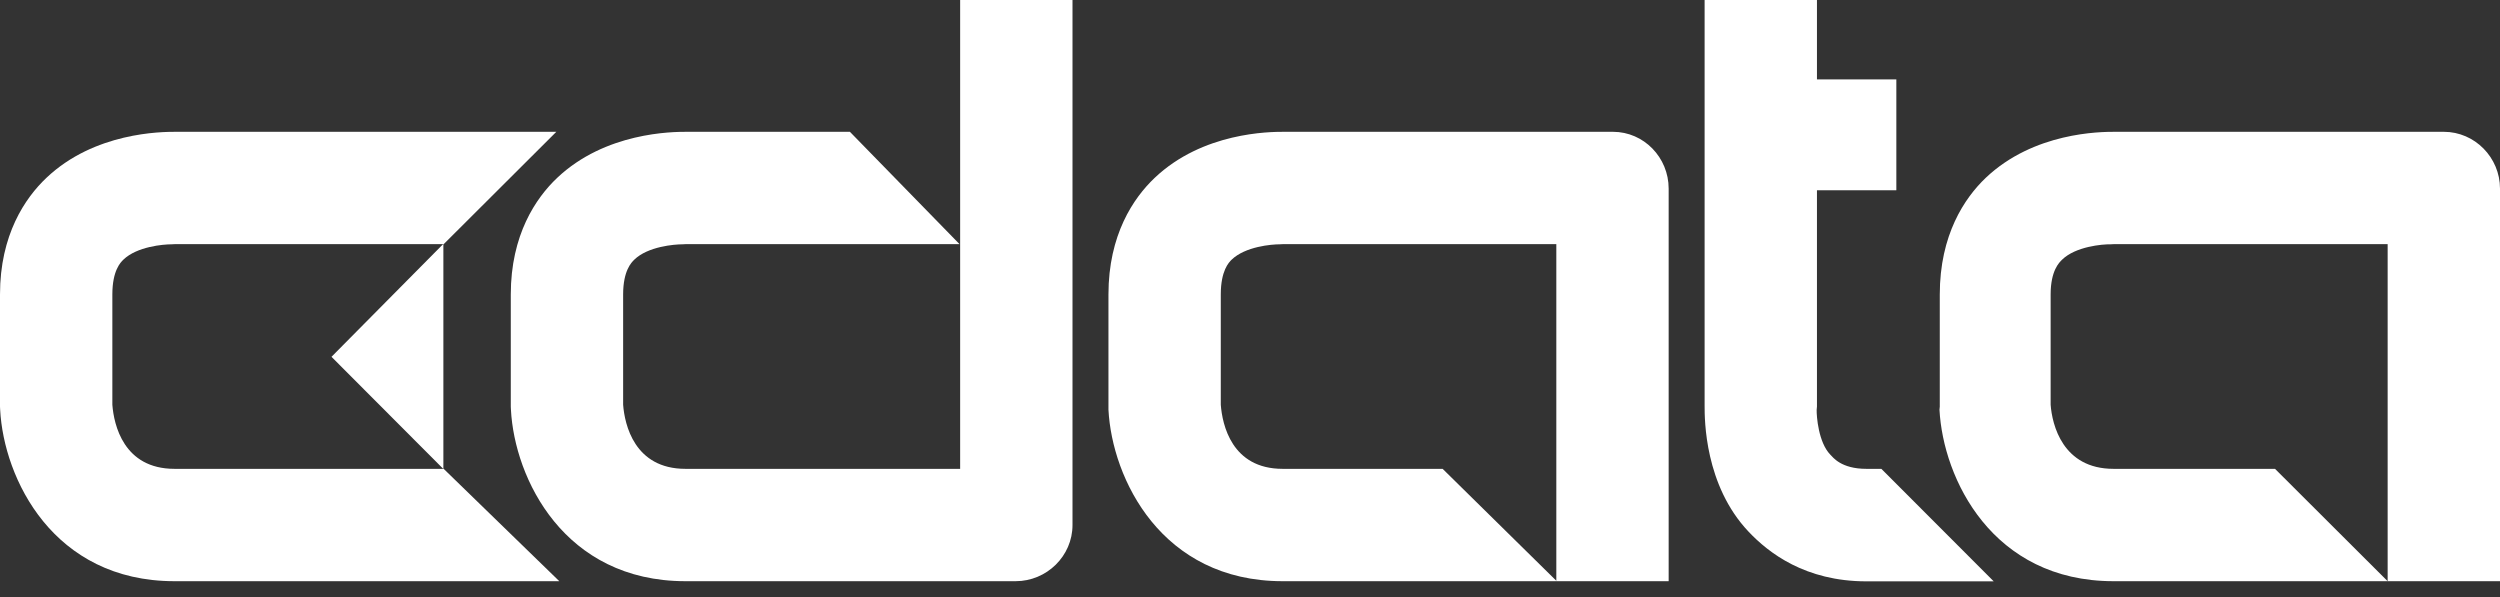
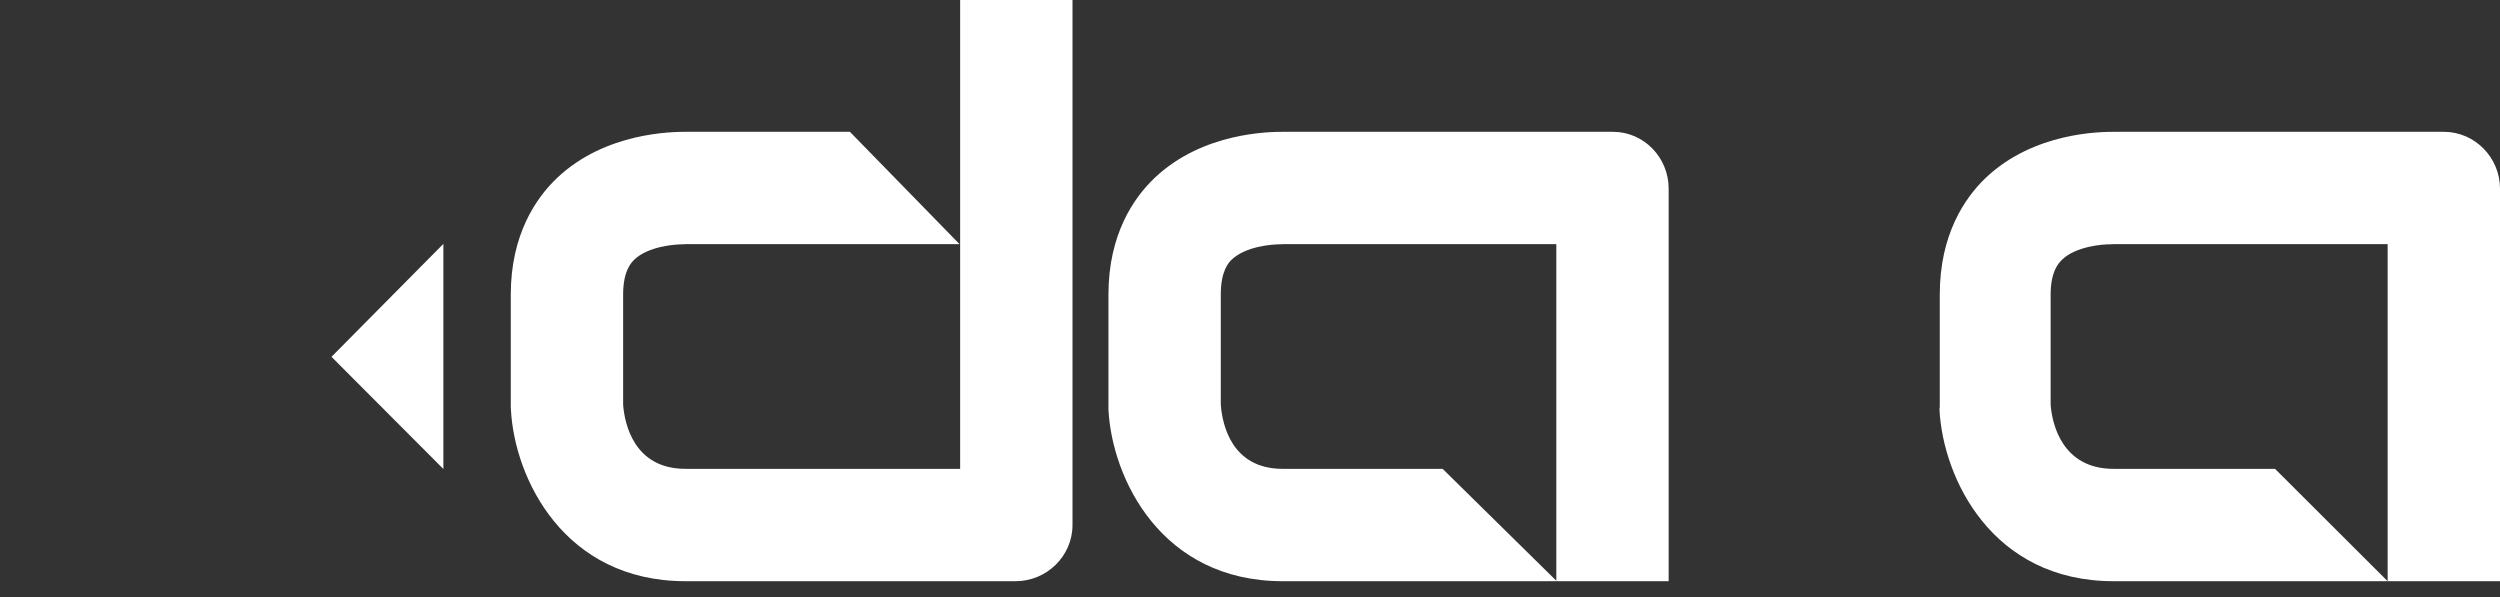
<svg xmlns="http://www.w3.org/2000/svg" width="134" height="32" viewBox="0 0 134 32" fill="none">
  <rect x="0" y="0" width="134" height="32" fill="#333333" stroke="none" />
  <path d="M54.435 31.152H36.74C30.236 31.152 27.579 25.652 27.386 21.959C27.386 21.902 27.378 21.854 27.378 21.798V15.784C27.378 12.581 28.727 10.614 29.859 9.538C32.452 7.081 36.049 7.065 36.796 7.065H45.555L51.432 13.087H36.74C36.683 13.087 36.635 13.095 36.579 13.095C36.161 13.095 34.724 13.207 33.994 13.922C33.849 14.066 33.4 14.5 33.4 15.784V21.694C33.48 22.753 34.002 25.13 36.74 25.13H51.464V0H57.486V28.141C57.486 29.803 56.105 31.152 54.435 31.152ZM83.443 31.152H68.75C62.247 31.152 59.605 25.652 59.413 21.959V15.784C59.413 12.581 60.754 10.614 61.886 9.538C64.471 7.081 68.06 7.065 68.806 7.065H86.454C88.116 7.065 89.44 8.446 89.44 10.108V31.152H83.419V13.087H68.75C68.694 13.087 68.646 13.095 68.59 13.095C68.172 13.095 66.751 13.207 66.012 13.922C65.868 14.066 65.434 14.5 65.434 15.784V21.694C65.515 22.753 66.012 25.13 68.75 25.13H77.325L83.443 31.152ZM127.978 31.152H113.286C106.782 31.152 104.149 25.652 103.956 21.959C103.956 21.902 103.972 21.854 103.972 21.798V15.784C103.972 12.581 105.305 10.614 106.429 9.538C109.014 7.081 112.587 7.065 113.342 7.065H130.989C132.651 7.065 134 8.446 134 10.108V31.152H127.978V13.087H113.286C113.23 13.087 113.181 13.095 113.125 13.095C112.7 13.087 111.255 13.207 110.524 13.922C110.379 14.066 109.914 14.5 109.914 15.784V21.694C109.994 22.753 110.548 25.13 113.286 25.13H121.941L127.978 31.152Z" fill="white" />
-   <path d="M100.841 25.13H100.038C98.681 25.13 98.248 24.512 98.103 24.367C97.469 23.717 97.365 22.312 97.373 21.967C97.373 21.91 97.389 21.854 97.389 21.798V10.197H101.644V4.255H97.389V0H91.367V21.75C91.367 22.489 91.367 26.005 93.72 28.494C94.796 29.634 96.763 31.16 100.038 31.16H106.863L100.841 25.13ZM29.979 31.152H9.354C2.85 31.152 0.201 25.652 0.008 21.959C0.008 21.902 0 21.854 0 21.798V15.784C0 12.581 1.349 10.614 2.481 9.538C5.066 7.081 8.663 7.065 9.41 7.065H29.819L23.781 13.087H9.354C9.297 13.087 9.249 13.095 9.193 13.095C8.775 13.095 7.346 13.207 6.608 13.922C6.463 14.066 6.022 14.5 6.022 15.784V21.694C6.102 22.753 6.616 25.13 9.354 25.13H23.781L29.979 31.152Z" fill="white" />
  <path d="M17.768 19.125L23.765 25.138V13.071L17.768 19.125Z" fill="white" />
</svg>